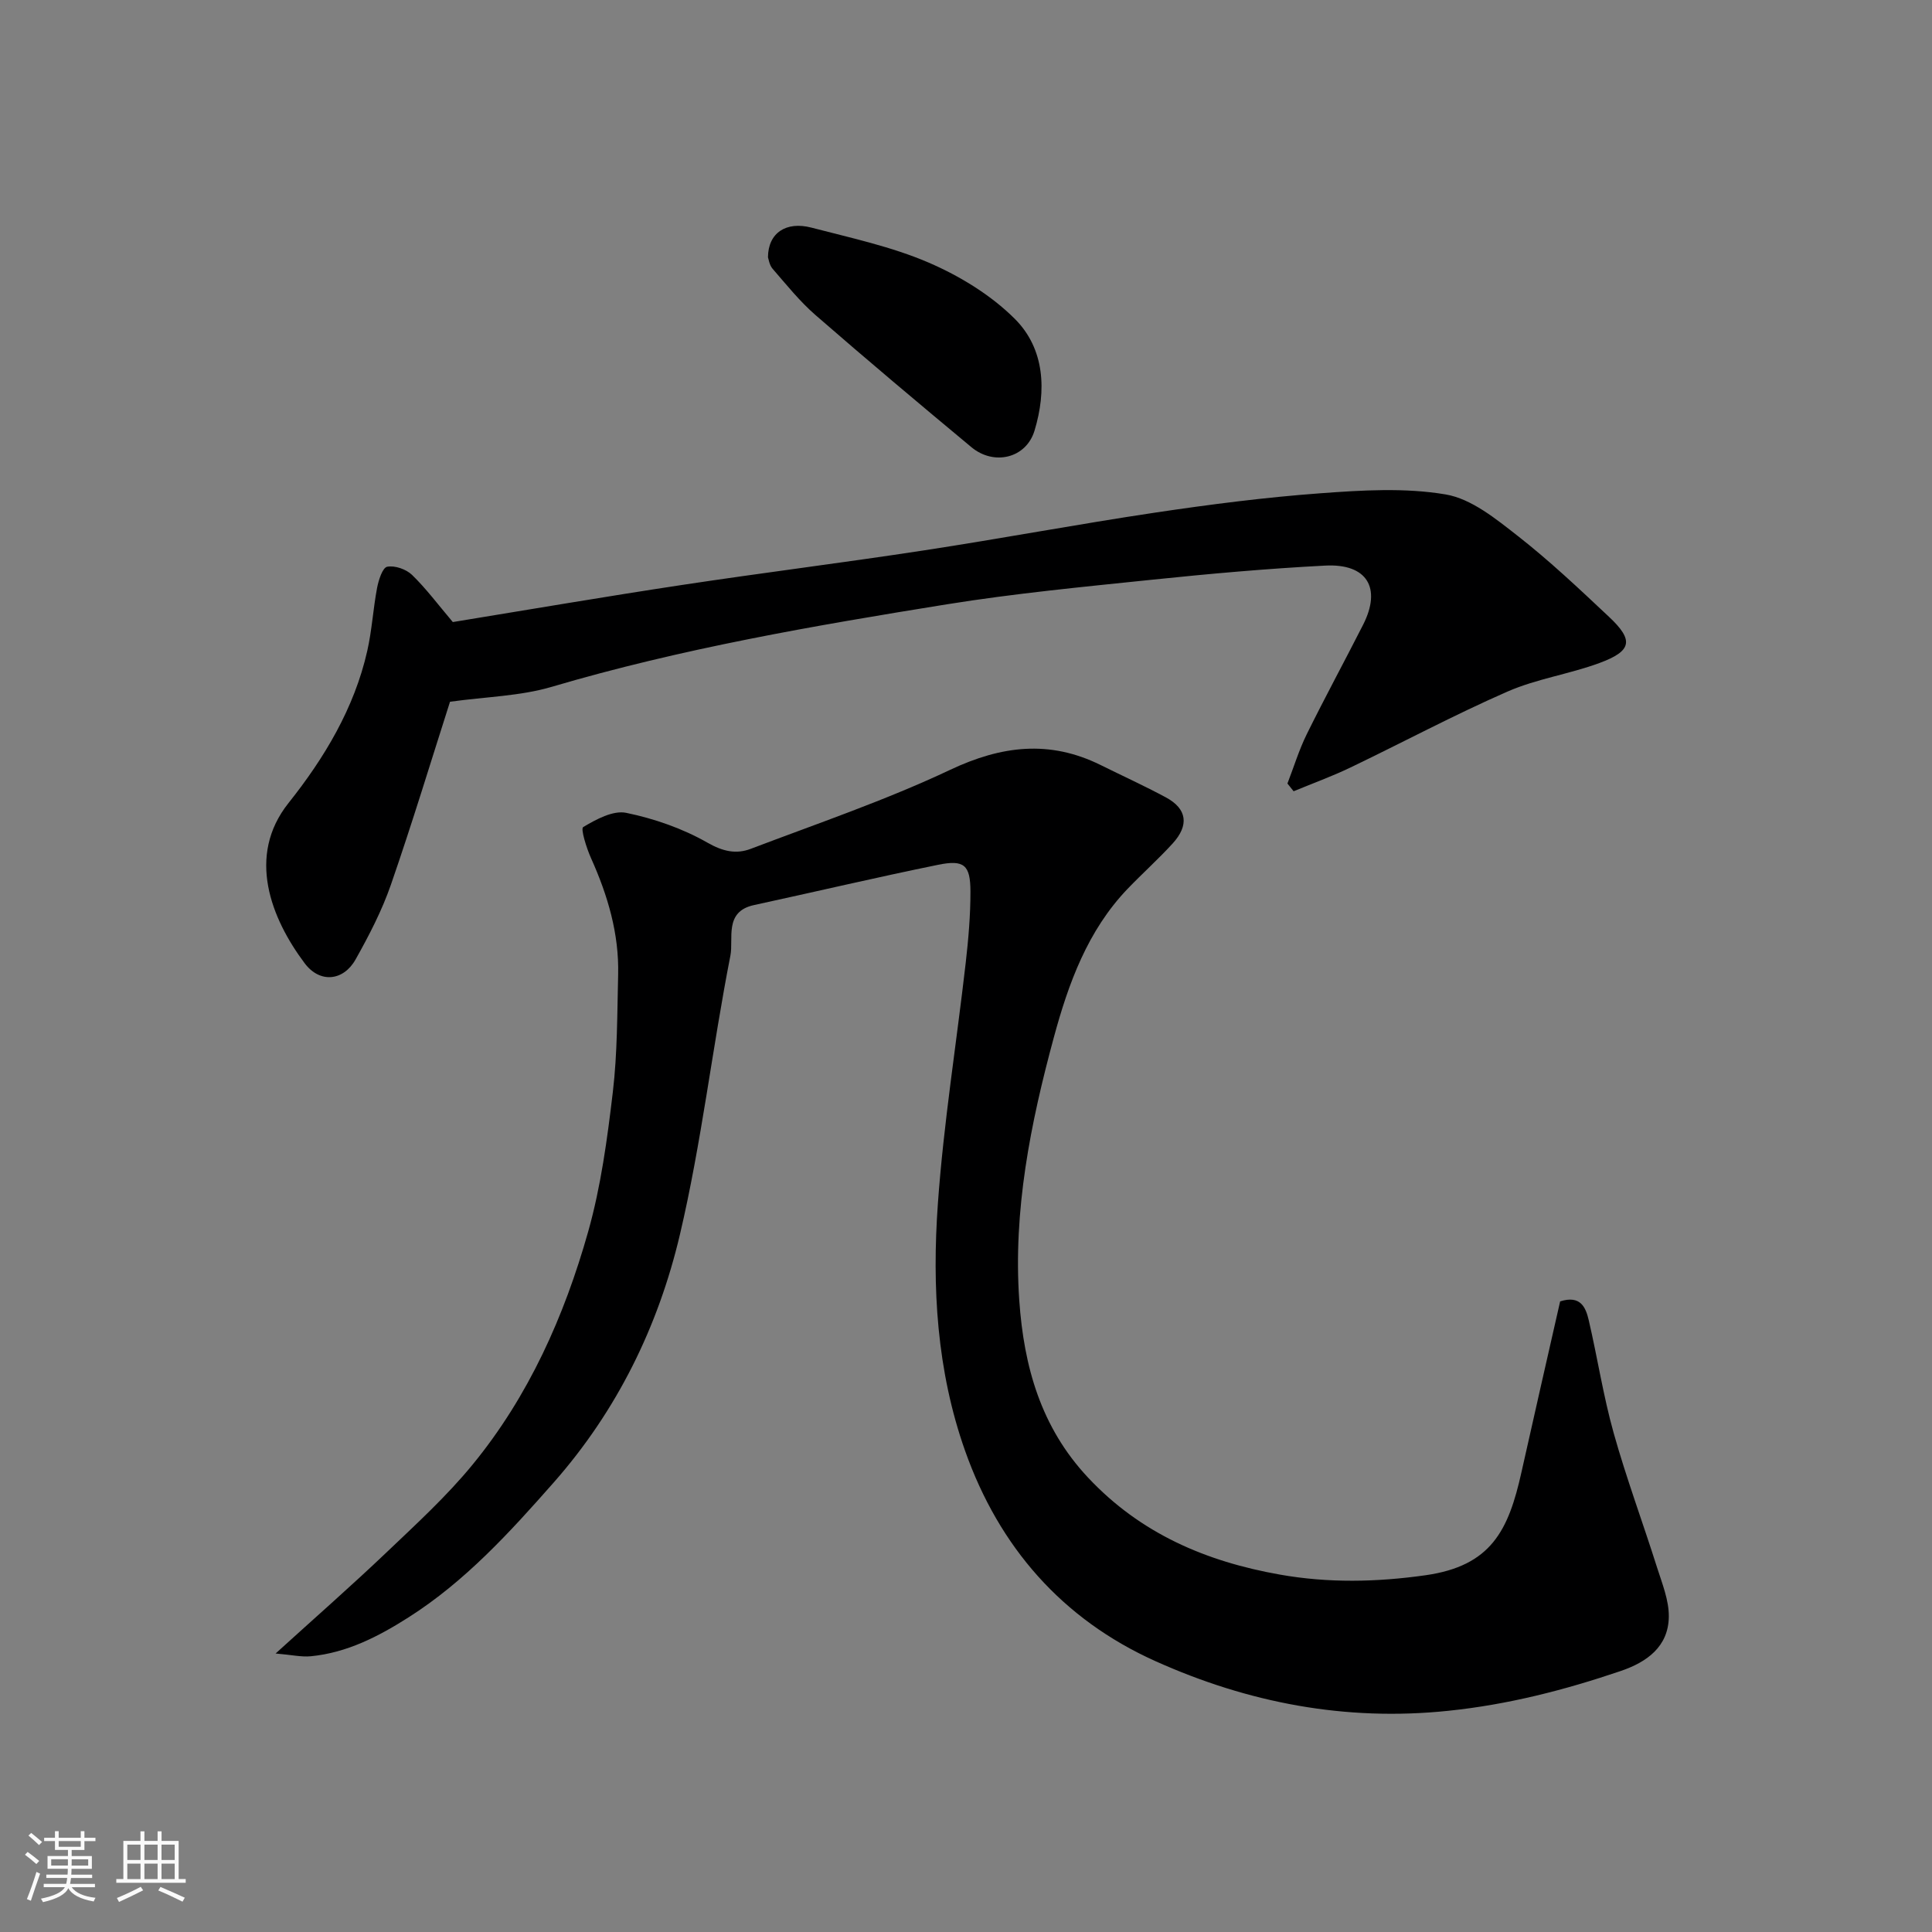
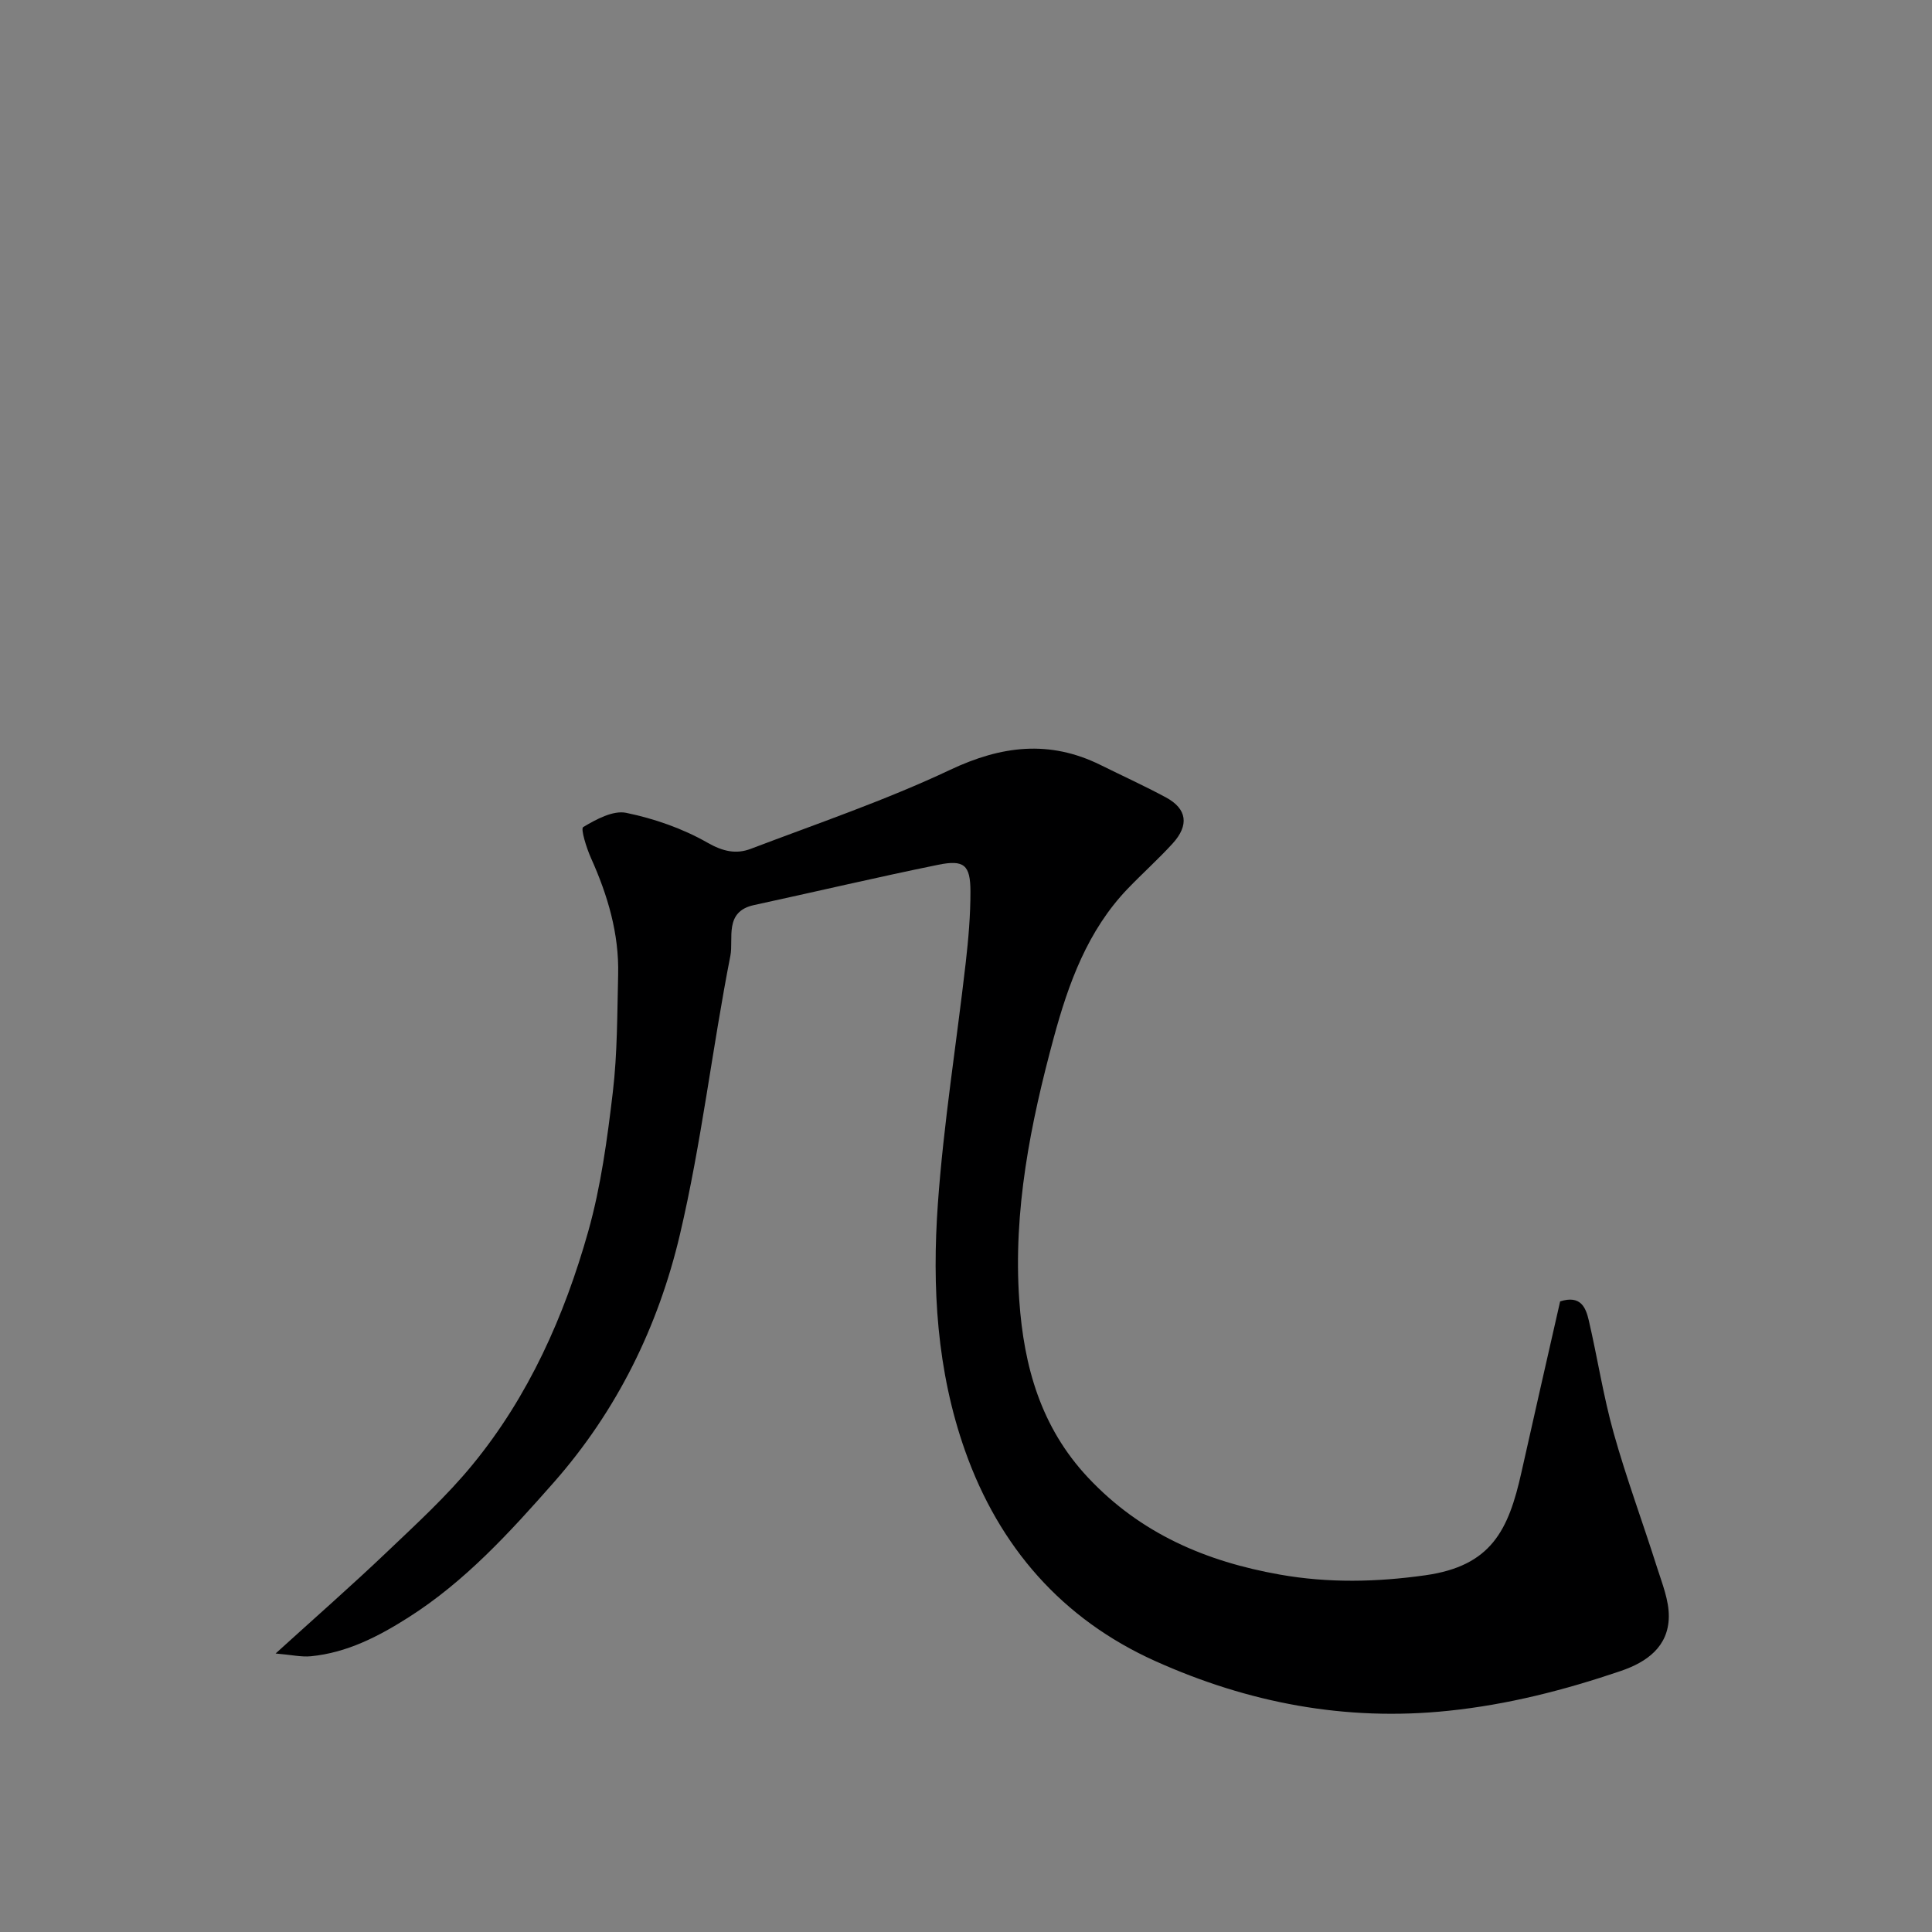
<svg xmlns="http://www.w3.org/2000/svg" enable-background="new 0 0 400 400" viewBox="0 0 400 400">
  <rect x="0" y="0" width="400" height="400" fill="#808080" stroke="none" />
-   <path d="m5.17 384 .55-.58c.85.61 1.65 1.24 2.4 1.87l-.59.64c-.83-.73-1.62-1.38-2.36-1.93m1.22 9.53-.82-.34c.71-1.76 1.37-3.64 1.98-5.63.24.13.5.25.76.36-.6 1.67-1.24 3.54-1.92 5.61m-.5-13.5.57-.54c.56.44 1.31 1.06 2.26 1.87l-.64.64c-.68-.66-1.41-1.32-2.19-1.97m3.25.46h2.24v-1.36h.77v1.36h4.57v-1.36h.76v1.36h2.28v.69h-2.28v1.84h-2.64v1.26h4.18v2.64h-4.21c0 .45-.02.86-.05 1.21h4.32v.69h-4.38c-.04.34-.1.75-.19 1.22h5.15v.69h-4.82c.87 1.19 2.51 1.92 4.93 2.19-.17.31-.3.57-.37.76-2.77-.49-4.52-1.41-5.26-2.76-.56 1.26-2.3 2.23-5.24 2.9-.12-.24-.26-.48-.43-.72 2.73-.55 4.38-1.34 4.96-2.38h-4.38v-.69h4.65c.1-.38.17-.79.21-1.22h-4.32v-.69h4.4c.03-.34.05-.75.05-1.21h-4.2v-2.64h4.23v-1.26h-2.69v-1.84h-2.24zm1.46 4.46v1.29h3.45c.01-.4.02-.57.01-.53v-.32-.45h-3.46zm1.55-2.59h4.57v-1.19h-4.57zm6.11 2.59h-3.42v.77c-.01.19-.01.37-.02.53h3.44z" fill="#fafafa" />
-   <path d="m32.63 379.16h.82v1.98h3.54v7.89h1.46v.78h-14.37v-.78h1.46v-7.89h3.54v-1.98h.82v1.98h2.73zm-3.49 11.48.5.73c-1.61.82-3.28 1.63-5 2.41-.13-.27-.28-.55-.44-.82 1.75-.72 3.4-1.49 4.94-2.32m-2.78-5.55h2.73v-3.18h-2.73zm0 3.95h2.73v-3.2h-2.73zm3.54-3.95h2.73v-3.18h-2.73zm0 3.95h2.73v-3.2h-2.73zm7.89 4.68c-1.84-.92-3.51-1.7-5.02-2.32l.45-.73c1.89.8 3.57 1.55 5.04 2.23zm-1.62-11.81h-2.73v3.18h2.73zm-2.73 7.13h2.73v-3.2h-2.73z" fill="#fafafa" />
  <g fill="#000001">
    <path d="m323.01 269.44c4.26-1.36 5.31 1.29 5.92 3.89 1.81 7.76 3.01 15.69 5.16 23.35 2.63 9.38 6.04 18.54 8.98 27.83 1.06 3.34 2.48 6.81 2.44 10.2-.07 6.23-4.56 9.42-9.98 11.26-11.6 3.94-23.32 6.95-35.65 8.23-21.34 2.23-41.47-1.65-60.69-10.29-19.29-8.68-32.33-23.62-39.38-43.54-5.87-16.58-6.87-33.91-5.63-51.2 1.19-16.66 3.86-33.21 5.76-49.82.56-4.91.99-9.86.98-14.79-.01-5.47-1.31-6.61-6.66-5.52-12.76 2.6-25.44 5.59-38.17 8.35-6.22 1.35-4.18 6.94-4.87 10.47-3.77 19.21-5.98 38.76-10.46 57.78-4.48 19-13.01 36.43-26.16 51.34-9.09 10.31-18.3 20.42-29.99 27.86-6.22 3.96-12.75 7.34-20.25 8.07-1.96.19-3.98-.29-7.3-.57 8.4-7.63 15.82-14.13 22.97-20.94 6.14-5.85 12.45-11.62 17.8-18.15 11.64-14.19 19.01-30.77 23.95-48.27 2.64-9.37 3.95-19.18 5.1-28.88.95-8.03.9-16.18 1.1-24.28.21-8.5-2.15-16.44-5.61-24.14-.94-2.09-2.19-6.1-1.63-6.44 2.67-1.6 6.19-3.51 8.91-2.95 5.81 1.2 11.68 3.24 16.81 6.17 3.22 1.84 5.96 2.43 8.98 1.28 13.84-5.26 27.92-10.05 41.27-16.35 10.63-5.02 20.57-6.23 31.14-1.01 4.52 2.24 9.11 4.33 13.55 6.72 4.36 2.35 4.85 5.74 1.37 9.55-2.97 3.25-6.26 6.19-9.31 9.37-8.29 8.65-12.25 19.6-15.28 30.78-4.82 17.78-8.45 35.84-7.15 54.45.95 13.63 4.45 26.23 14.23 36.66 10.89 11.62 24.46 17.39 39.71 20.09 10.04 1.78 20.04 1.57 30.15.14 13.62-1.93 17.2-9.28 19.88-21.33 2.65-11.89 5.38-23.77 8.01-35.37z" />
-     <path d="m266.55 162.22c1.32-3.41 2.39-6.94 4-10.21 3.76-7.62 7.82-15.09 11.67-22.67 3.86-7.61.82-12.69-7.85-12.24-11.99.62-23.96 1.69-35.9 2.93-14.18 1.47-28.4 2.83-42.46 5.09-27.51 4.43-54.97 9.16-81.78 17.08-6.54 1.93-13.62 2.05-21.06 3.09-3.82 11.92-7.77 24.98-12.23 37.86-1.86 5.37-4.53 10.52-7.32 15.49-2.53 4.5-7.41 4.98-10.55.78-6.94-9.26-12.08-22.19-3.33-33.17 7.38-9.27 13.62-19.61 16.3-31.5.97-4.28 1.21-8.71 2.03-13.03.31-1.61 1.12-4.19 2.09-4.38 1.58-.31 3.93.51 5.14 1.68 2.92 2.83 5.38 6.14 8.45 9.77 15.41-2.51 31.44-5.26 47.52-7.69 16.66-2.52 33.38-4.6 50.03-7.15 15.98-2.44 31.87-5.43 47.86-7.82 11.34-1.69 22.75-3.16 34.18-4 8.64-.64 17.54-1.19 25.98.24 5.34.91 10.41 5.07 14.94 8.61 6.61 5.17 12.75 10.98 18.88 16.74 5.15 4.84 4.76 7.05-1.99 9.55-6.24 2.3-13.01 3.27-19.06 5.92-11.04 4.83-21.7 10.54-32.57 15.75-3.8 1.82-7.79 3.27-11.69 4.88-.43-.54-.85-1.07-1.28-1.6z" />
-     <path d="m159 53.27c.03-5.06 3.76-7.51 9.01-6.14 8.16 2.13 16.54 3.92 24.24 7.23 6.45 2.78 12.88 6.7 17.82 11.62 6.28 6.24 6.61 14.95 4.12 23.17-1.74 5.76-8.41 7.3-13.05 3.45-10.85-9.02-21.65-18.1-32.29-27.36-3.27-2.84-6.02-6.29-8.88-9.58-.69-.78-.84-2.05-.97-2.39z" />
  </g>
</svg>